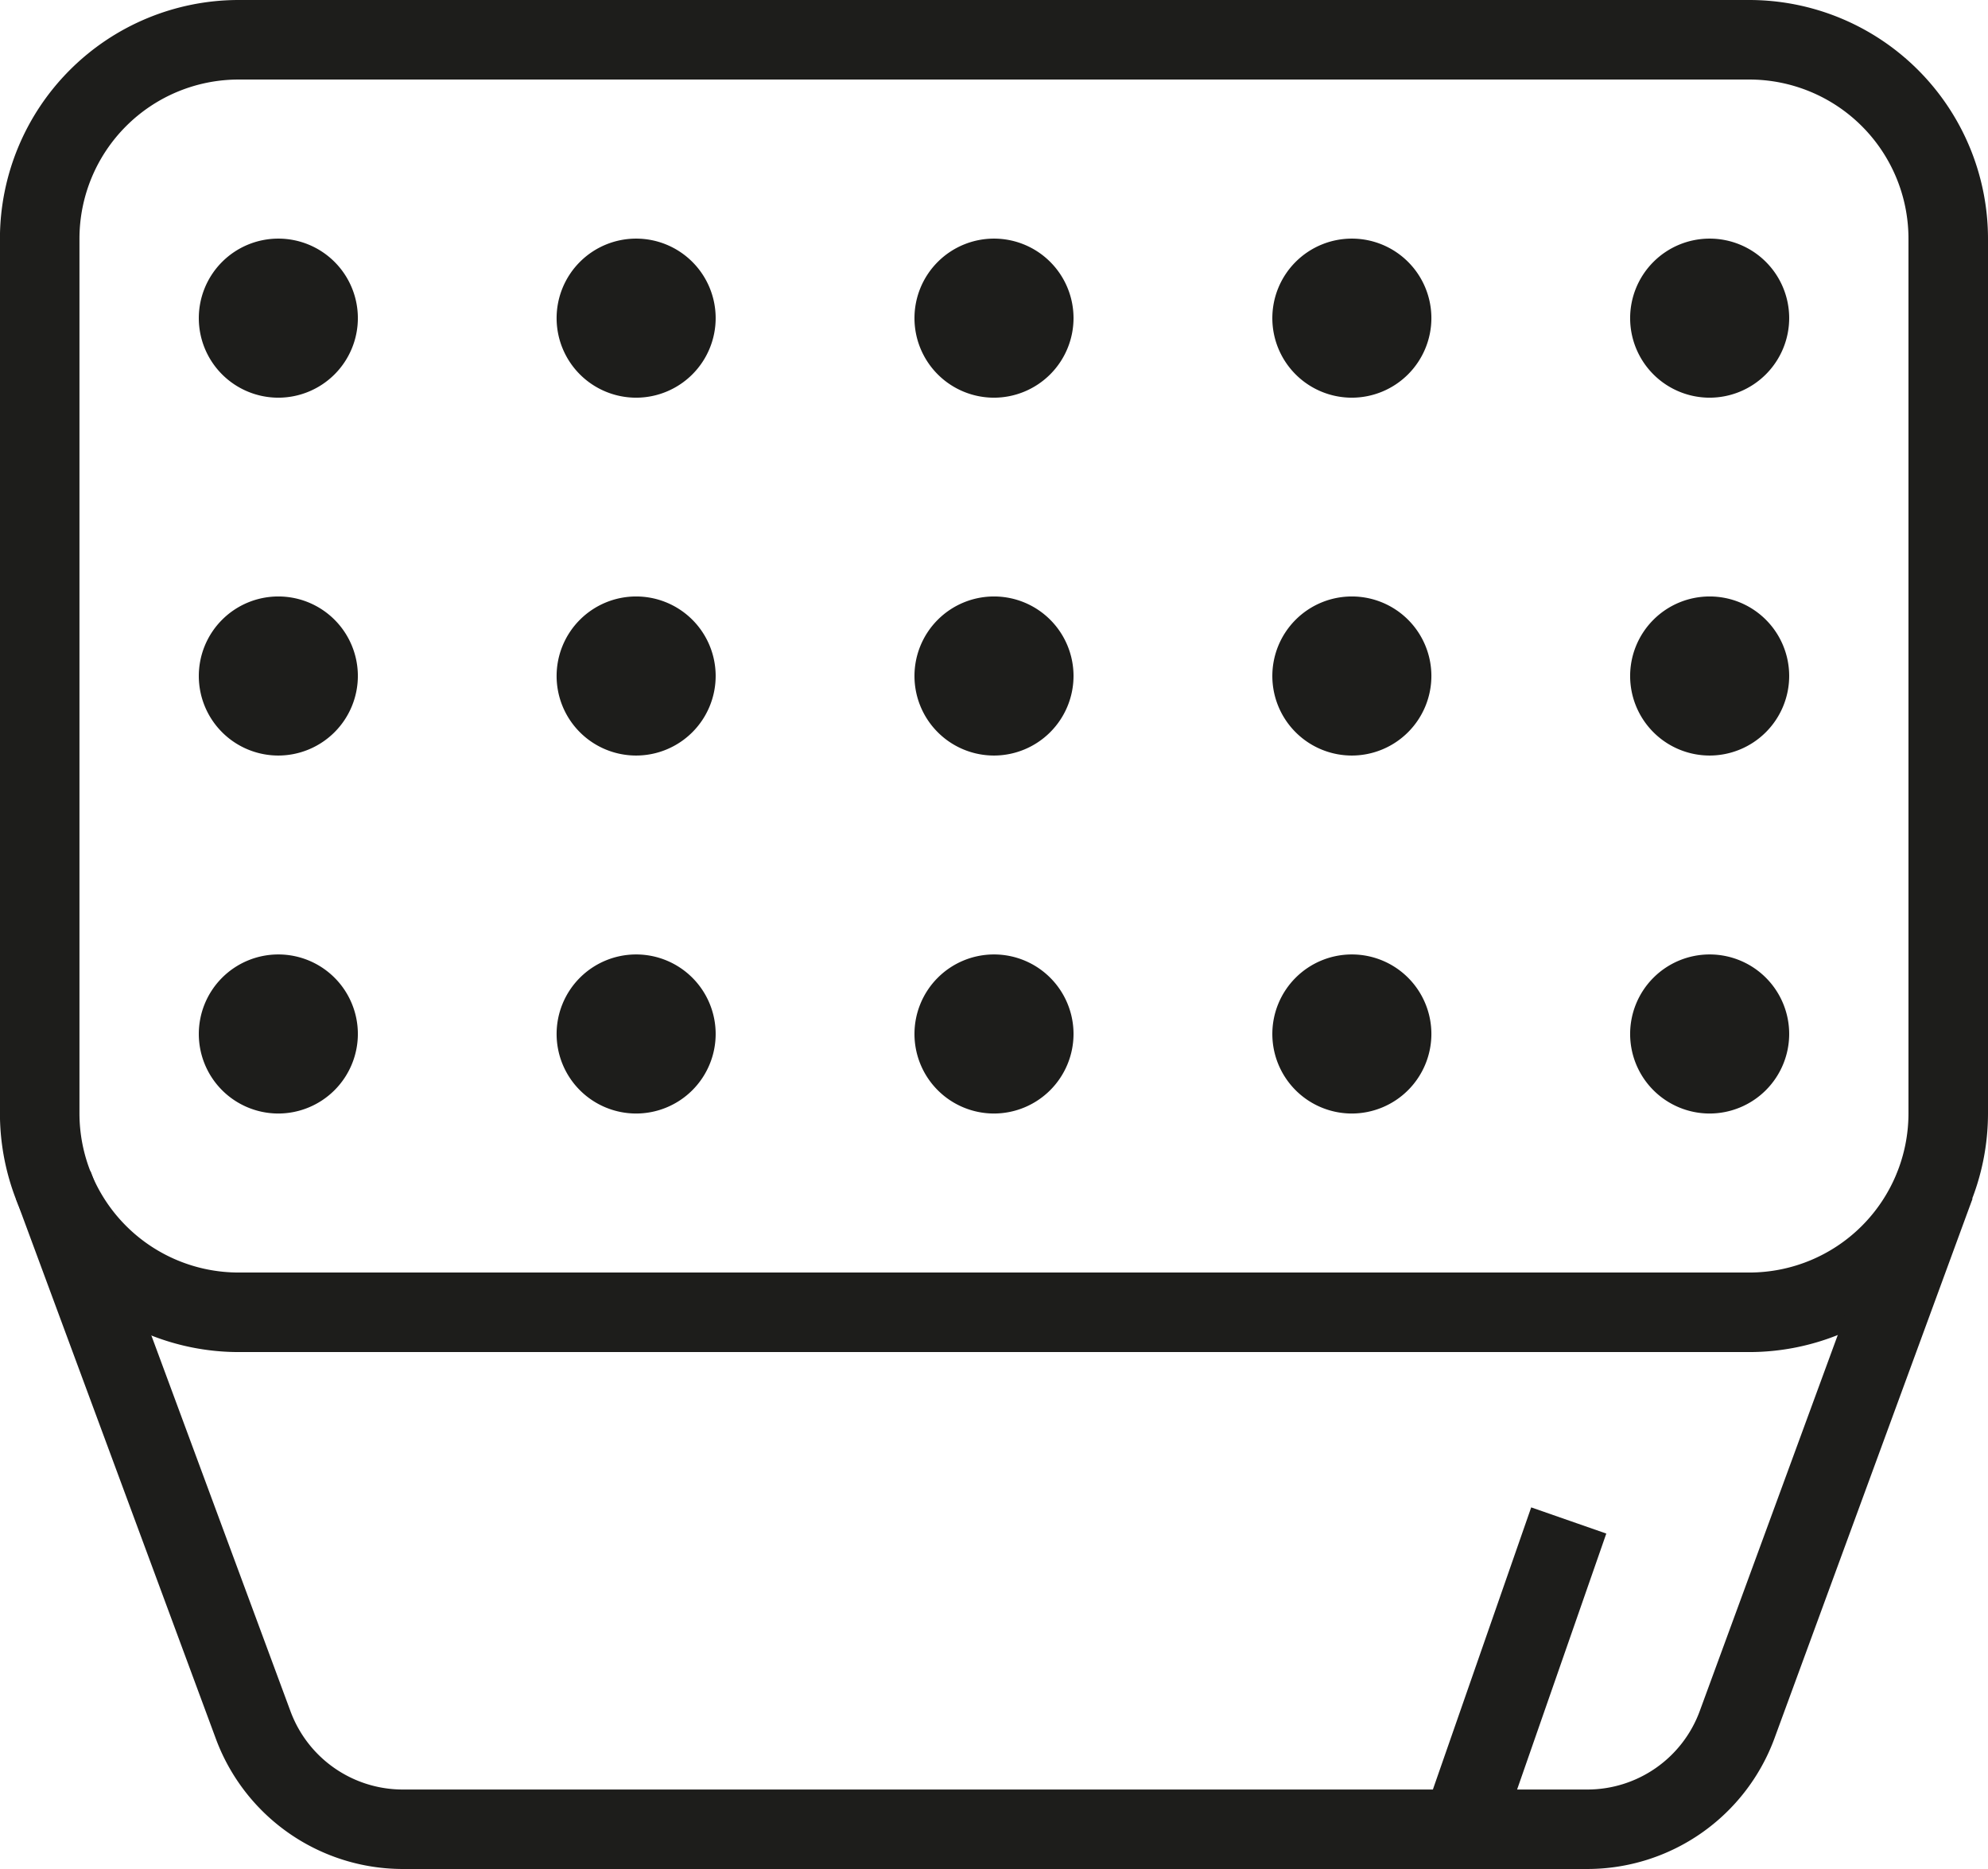
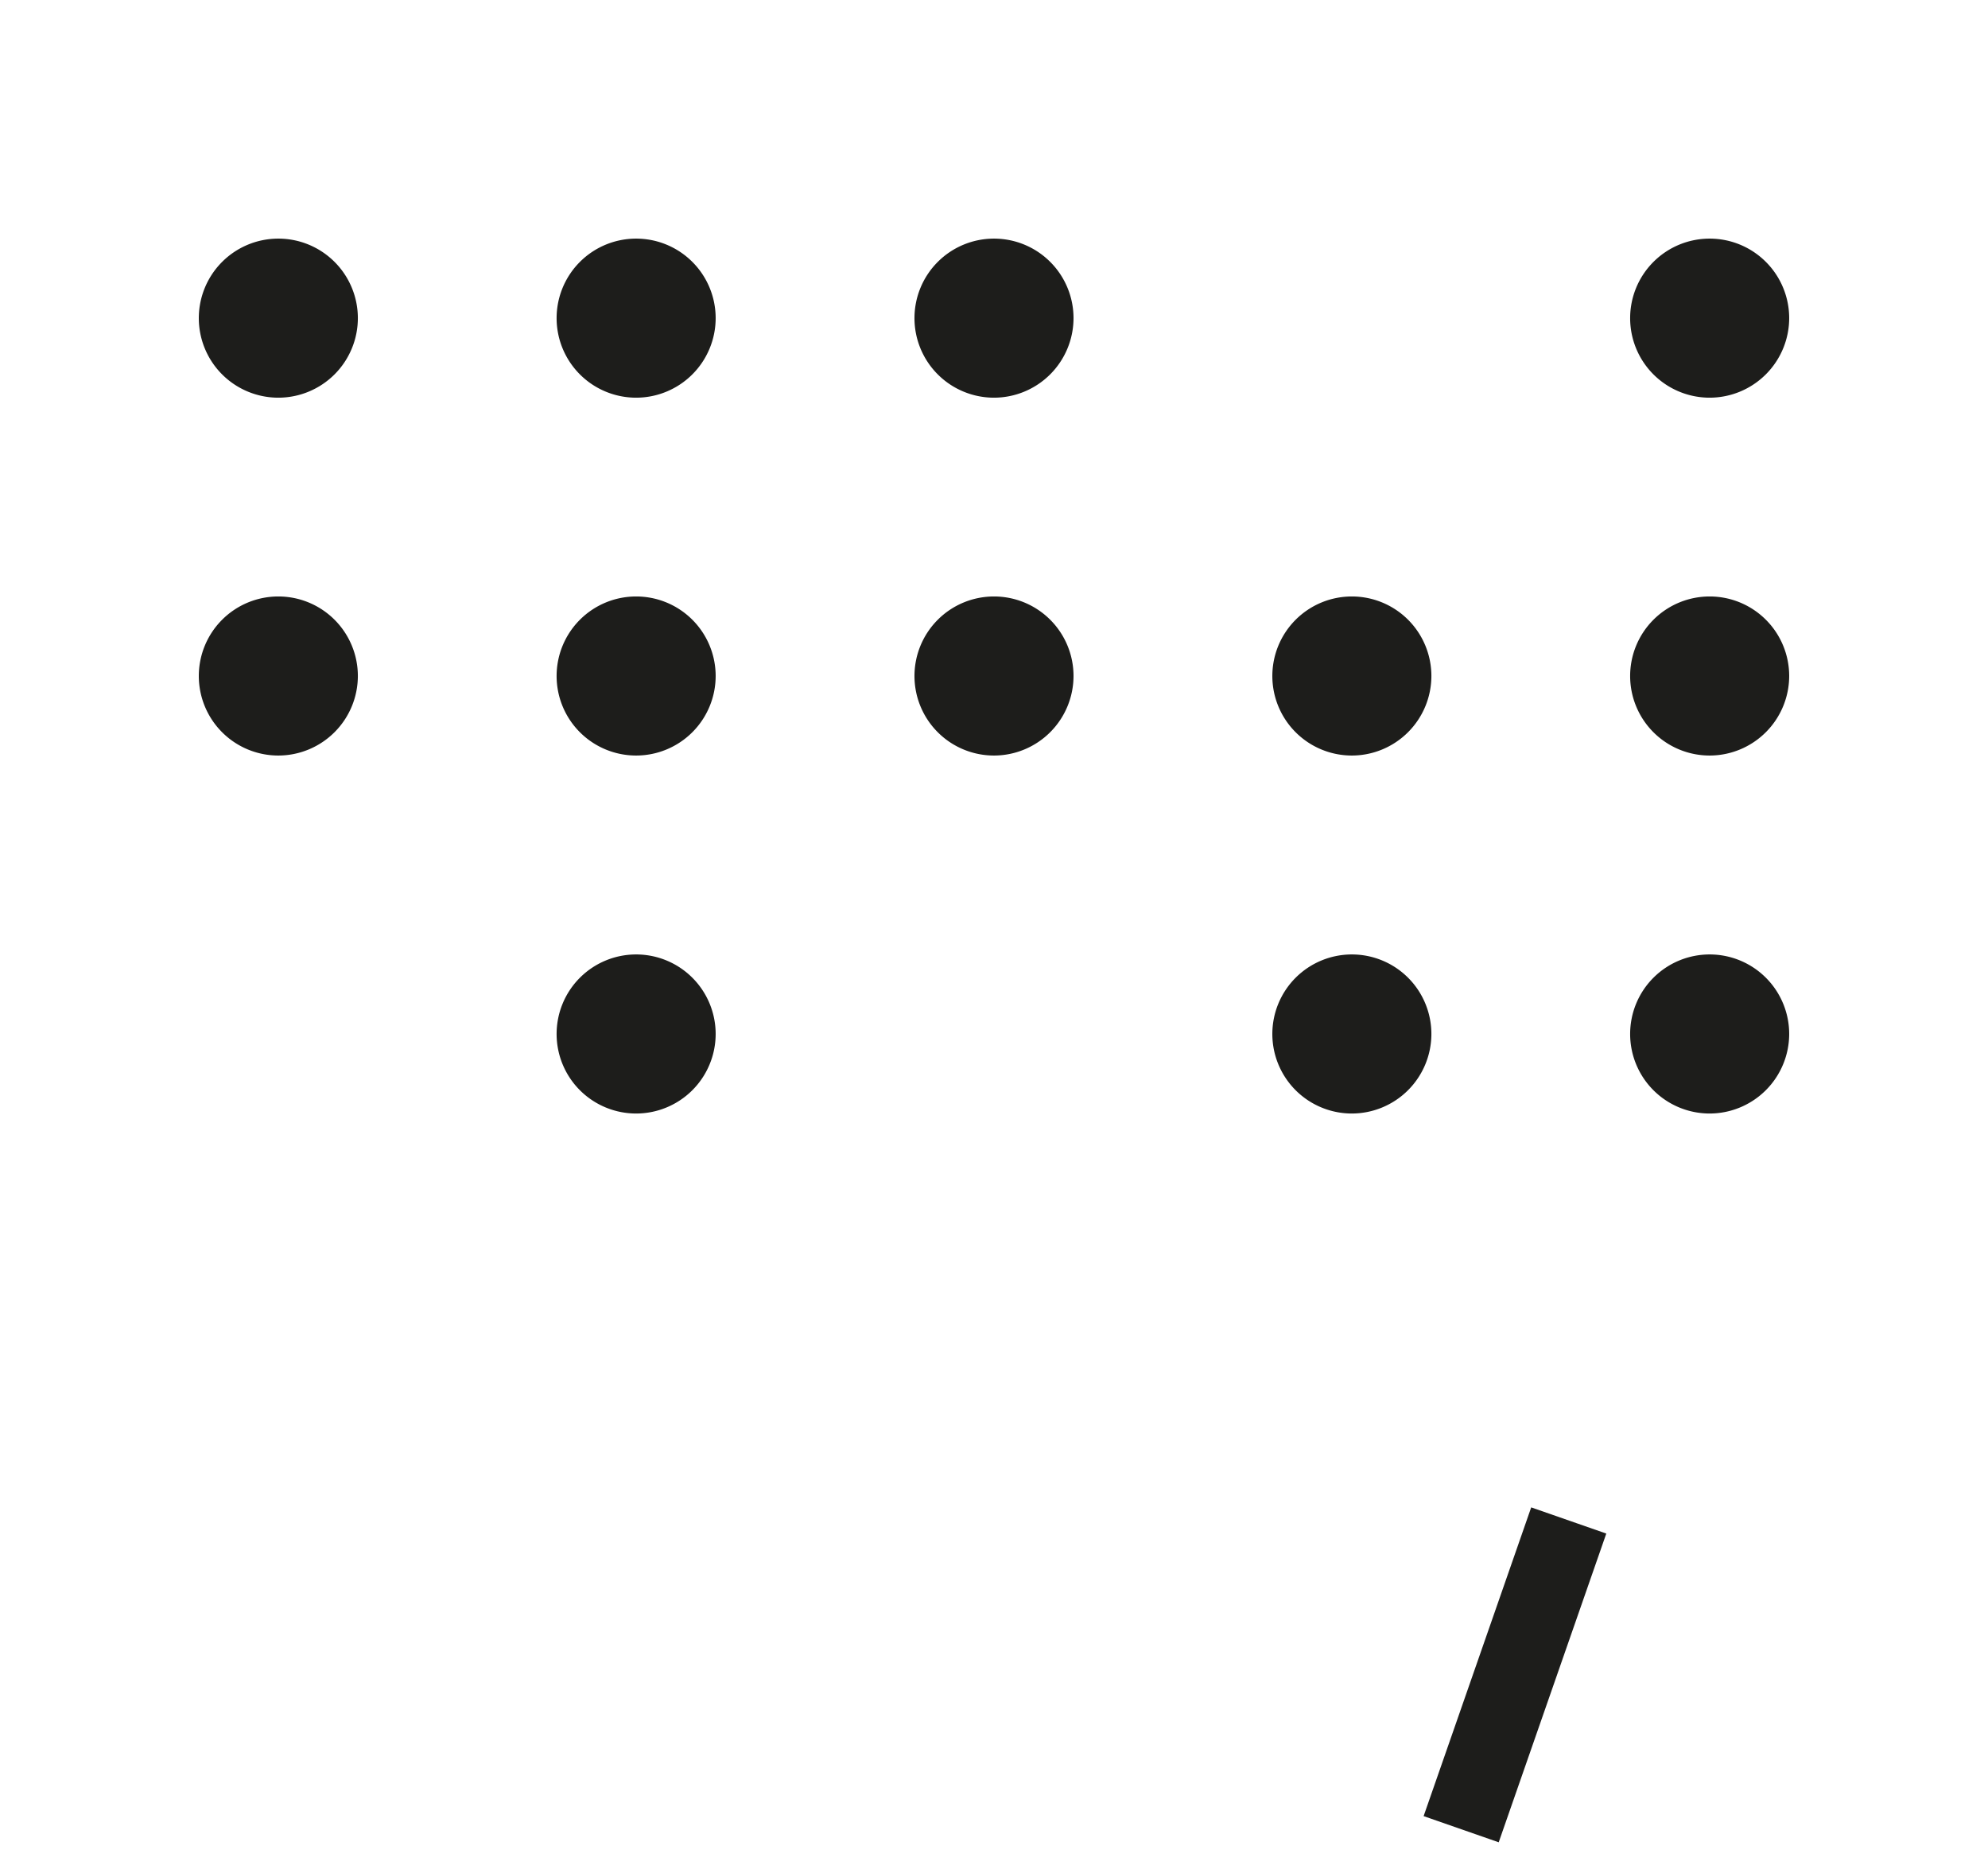
<svg xmlns="http://www.w3.org/2000/svg" width="30.948" height="29.091" viewBox="0 0 30.948 29.091">
  <defs>
    <style>.a{fill:#1d1d1b;}</style>
  </defs>
  <g transform="translate(-1562.5 -1586.538)">
    <path class="a" d="M1674.315,1617.861a1.238,1.238,0,1,1,1.238-1.238A1.24,1.24,0,0,1,1674.315,1617.861Zm0-1.238h0Z" transform="translate(-96.341 -25.133)" />
    <path class="a" d="M1631.046,1617.861a1.238,1.238,0,1,1,1.238-1.238A1.239,1.239,0,0,1,1631.046,1617.861Zm0-1.238h0Z" transform="translate(-58.643 -25.133)" />
    <path class="a" d="M1587.777,1617.861a1.238,1.238,0,1,1,1.238-1.238A1.239,1.239,0,0,1,1587.777,1617.861Zm0-1.238h0Z" transform="translate(-20.944 -25.133)" />
    <path class="a" d="M1760.853,1617.861a1.238,1.238,0,1,1,1.238-1.238A1.24,1.24,0,0,1,1760.853,1617.861Zm0-1.238h0Z" transform="translate(-171.738 -25.133)" />
-     <path class="a" d="M1717.584,1617.861a1.238,1.238,0,1,1,1.238-1.238A1.24,1.24,0,0,1,1717.584,1617.861Zm0-1.238h0Z" transform="translate(-134.039 -25.133)" />
+     <path class="a" d="M1717.584,1617.861A1.24,1.24,0,0,1,1717.584,1617.861Zm0-1.238h0Z" transform="translate(-134.039 -25.133)" />
    <path class="a" d="M1674.315,1661.13a1.238,1.238,0,1,1,1.238-1.238A1.24,1.24,0,0,1,1674.315,1661.13Zm0-1.238h0Z" transform="translate(-96.341 -62.832)" />
    <path class="a" d="M1631.046,1661.13a1.238,1.238,0,1,1,1.238-1.238A1.239,1.239,0,0,1,1631.046,1661.13Zm0-1.238h0Z" transform="translate(-58.643 -62.832)" />
    <path class="a" d="M1587.777,1661.13a1.238,1.238,0,1,1,1.238-1.238A1.24,1.24,0,0,1,1587.777,1661.13Zm0-1.238h0Z" transform="translate(-20.944 -62.832)" />
    <path class="a" d="M1760.853,1661.13a1.238,1.238,0,1,1,1.238-1.238A1.24,1.24,0,0,1,1760.853,1661.13Zm0-1.238h0Z" transform="translate(-171.738 -62.832)" />
    <path class="a" d="M1717.584,1661.13a1.238,1.238,0,1,1,1.238-1.238A1.24,1.24,0,0,1,1717.584,1661.13Zm0-1.238h0Z" transform="translate(-134.039 -62.832)" />
-     <path class="a" d="M1674.315,1704.4a1.238,1.238,0,1,1,1.238-1.238A1.24,1.24,0,0,1,1674.315,1704.4Zm0-1.238h0Z" transform="translate(-96.341 -100.53)" />
    <path class="a" d="M1631.046,1704.4a1.238,1.238,0,1,1,1.238-1.238A1.239,1.239,0,0,1,1631.046,1704.4Zm0-1.238h0Z" transform="translate(-58.643 -100.53)" />
-     <path class="a" d="M1587.777,1704.4a1.238,1.238,0,1,1,1.238-1.238A1.24,1.24,0,0,1,1587.777,1704.4Zm0-1.238h0Z" transform="translate(-20.944 -100.53)" />
    <path class="a" d="M1760.853,1704.4a1.238,1.238,0,1,1,1.238-1.238A1.24,1.24,0,0,1,1760.853,1704.4Zm0-1.238h0Z" transform="translate(-171.738 -100.53)" />
    <path class="a" d="M1717.584,1704.4a1.238,1.238,0,1,1,1.238-1.238A1.24,1.24,0,0,1,1717.584,1704.4Zm0-1.238h0Z" transform="translate(-134.039 -100.53)" />
-     <path class="a" d="M1589.734,1607.583h-23.521a3.718,3.718,0,0,1-3.714-3.714v-13.617a3.718,3.718,0,0,1,3.714-3.714h23.521a3.718,3.718,0,0,1,3.714,3.714v13.617A3.718,3.718,0,0,1,1589.734,1607.583Zm-23.521-19.807a2.478,2.478,0,0,0-2.476,2.476v13.617a2.478,2.478,0,0,0,2.476,2.476h23.521a2.478,2.478,0,0,0,2.476-2.476v-13.617a2.478,2.478,0,0,0-2.476-2.476Z" />
-     <path class="a" d="M1588.87,1738.984h-18.45a3.106,3.106,0,0,1-2.9-2.02l-3.115-8.413,1.161-.43,3.115,8.413a1.864,1.864,0,0,0,1.741,1.213h18.45a1.864,1.864,0,0,0,1.744-1.217l3.086-8.406,1.162.427-3.086,8.407A3.107,3.107,0,0,1,1588.87,1738.984Z" transform="translate(-1.657 -123.355)" />
    <rect class="a" width="5.089" height="1.238" transform="translate(1584.662 1614.806) rotate(-70.786)" />
  </g>
</svg>